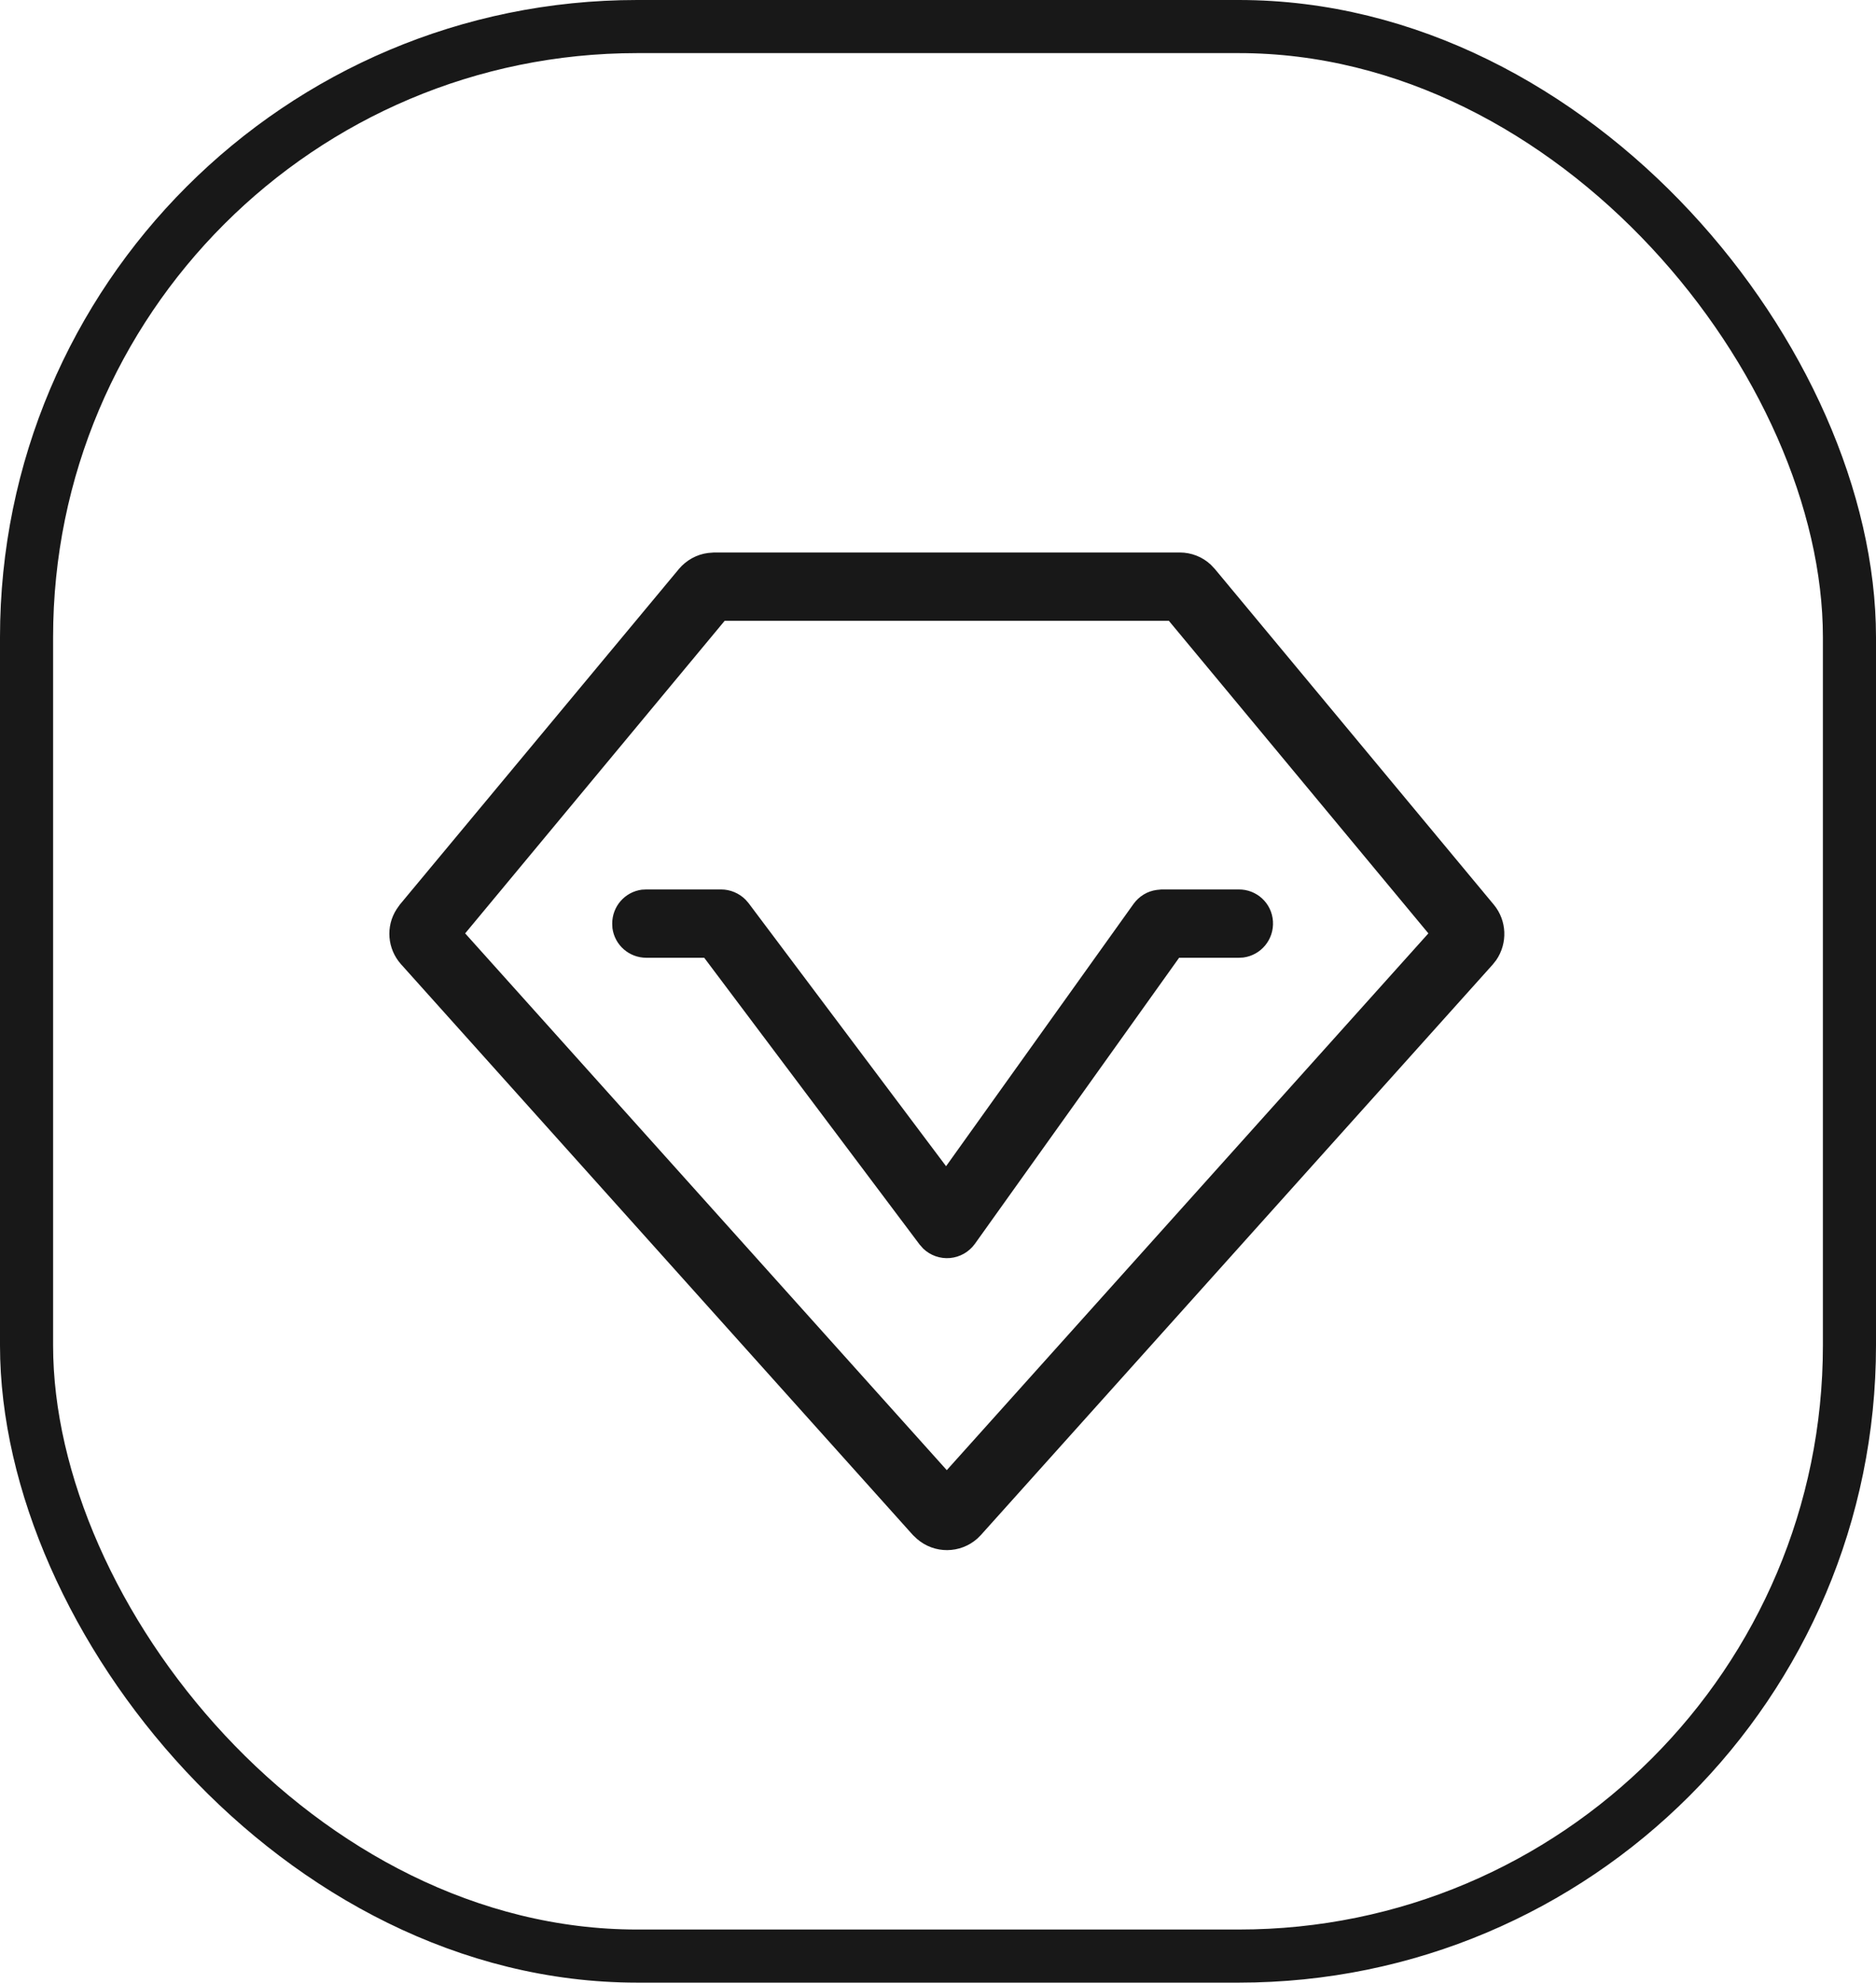
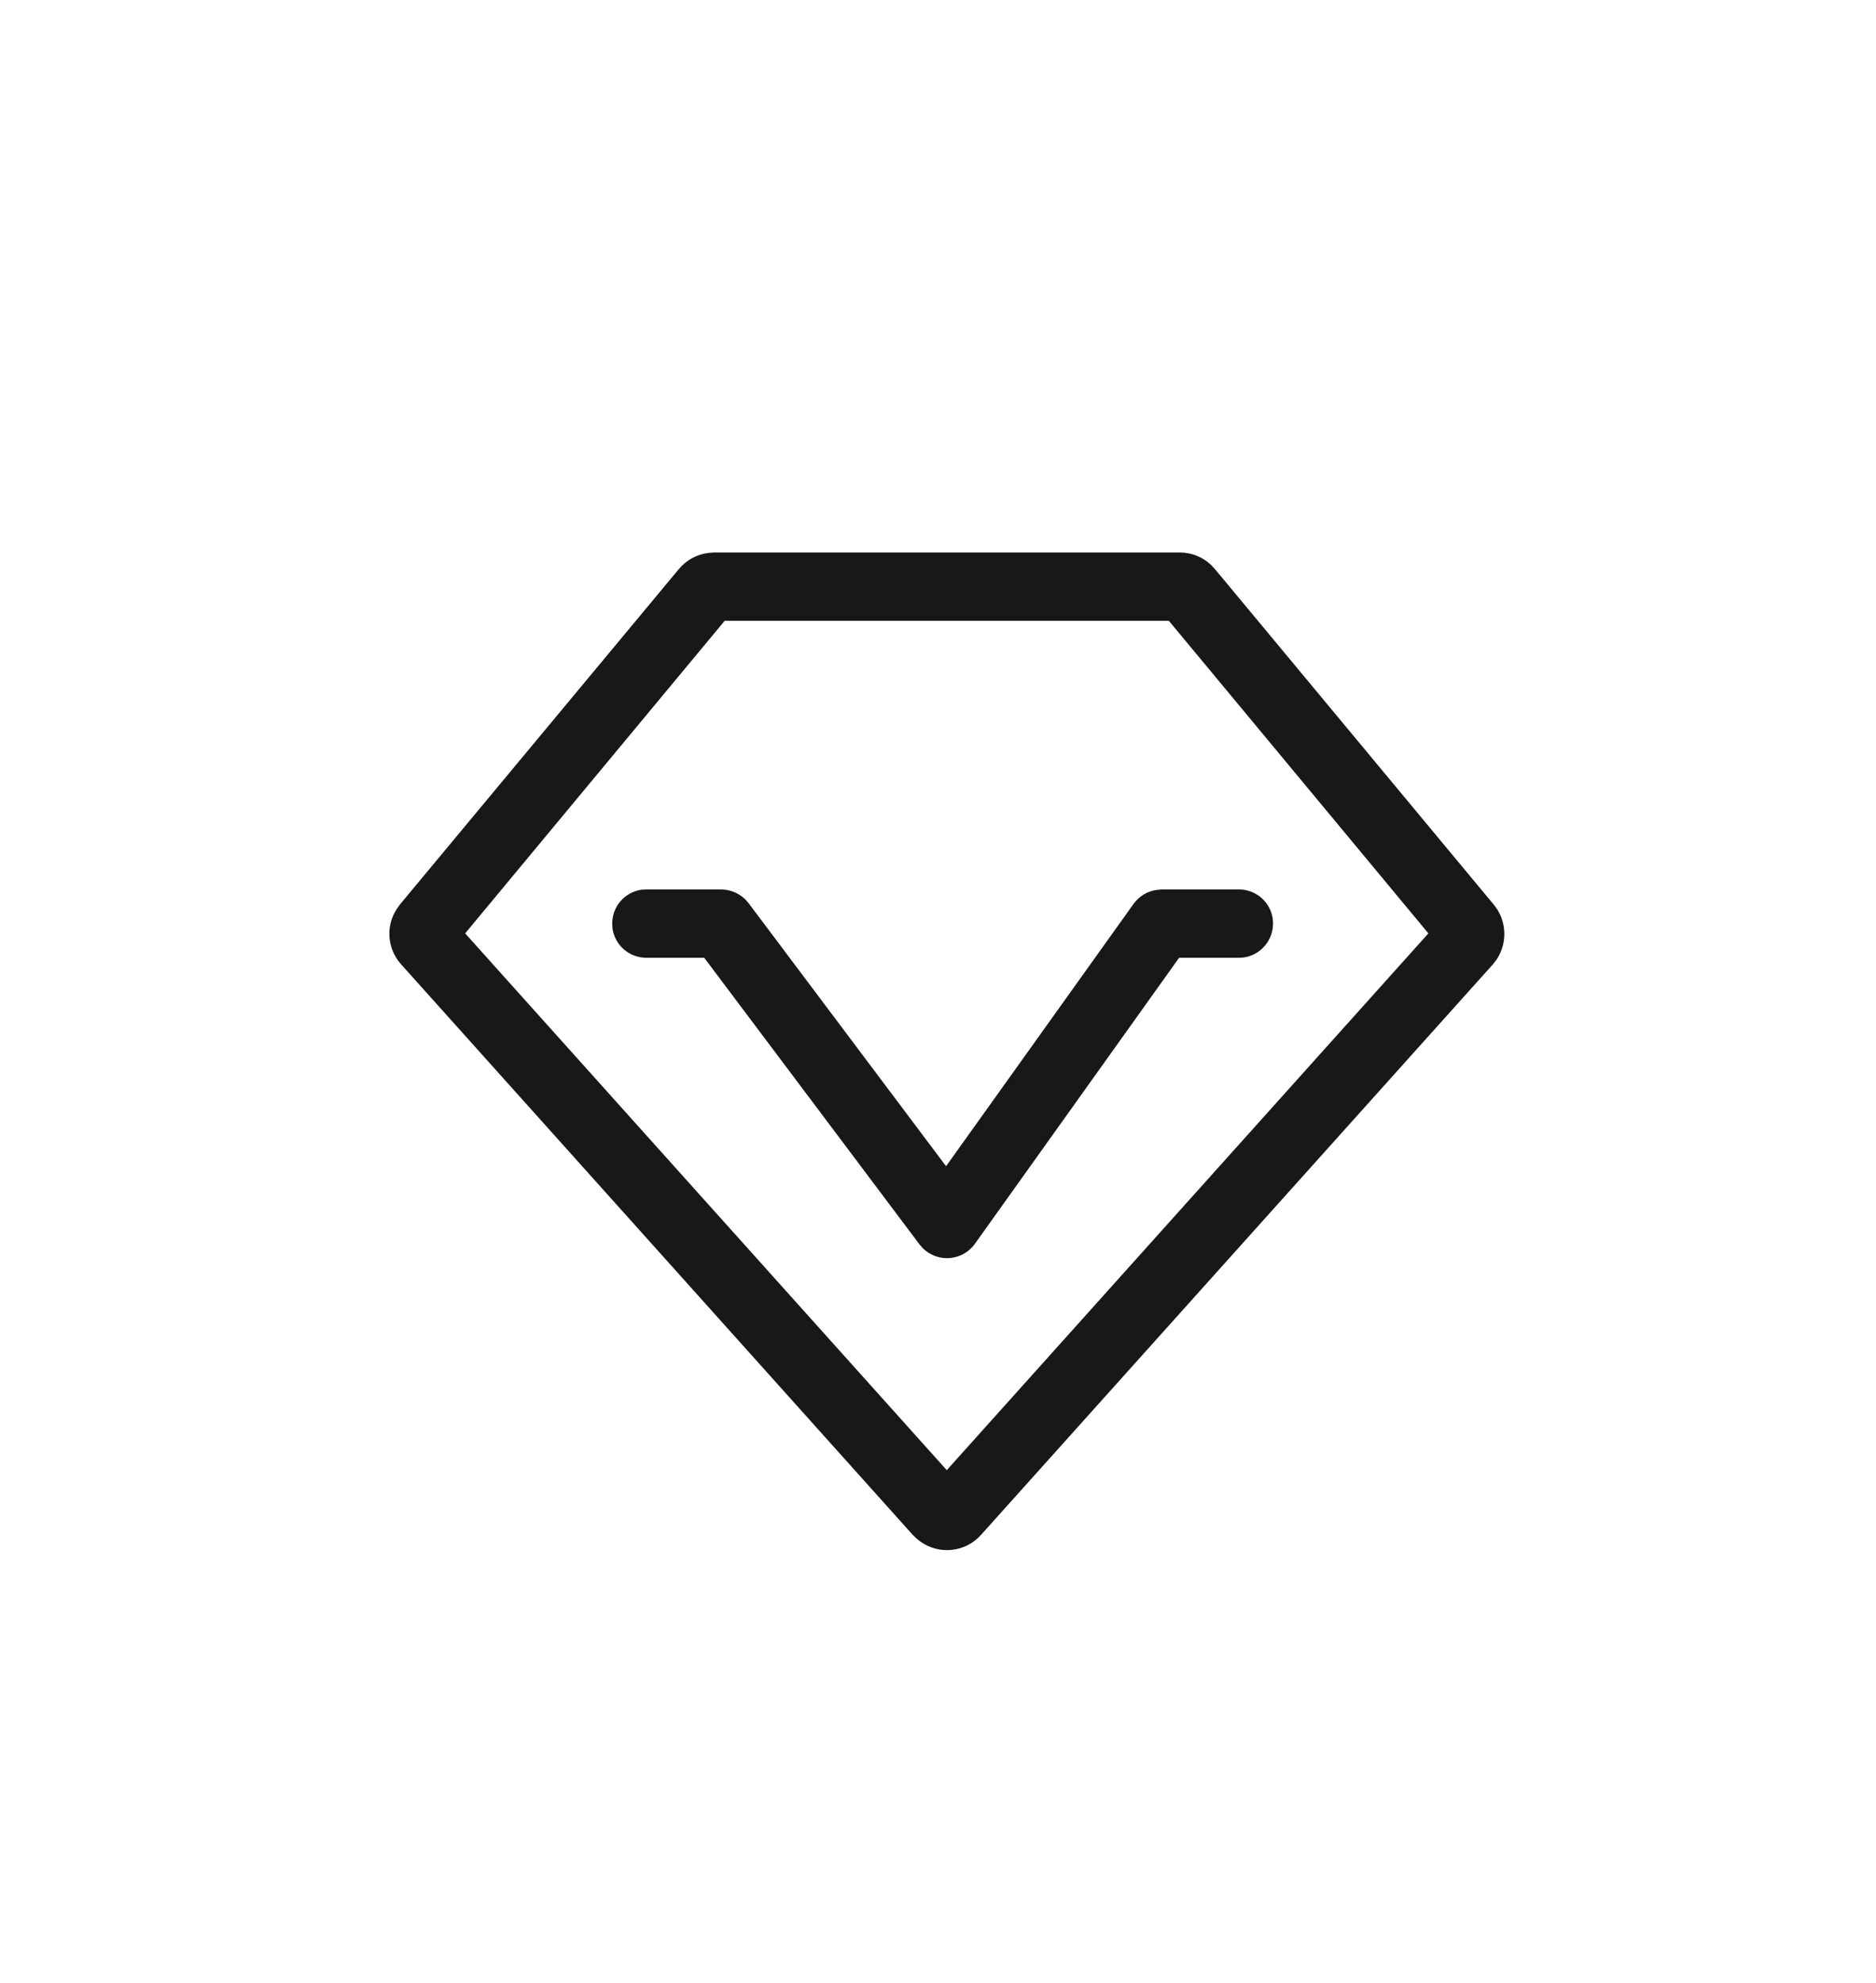
<svg xmlns="http://www.w3.org/2000/svg" width="106" height="112" viewBox="0 0 106 112" fill="none">
-   <rect x="1.5" y="1.5" width="103" height="109" rx="34.5" stroke="#181818" stroke-width="3" />
  <path d="M66.662 31.211C67.319 31.211 67.949 31.46 68.421 31.907L68.644 32.143L84.41 51.112C85.145 52.005 85.198 53.278 84.542 54.236L84.345 54.486L55.425 86.713L55.228 86.91C54.257 87.776 52.8 87.789 51.815 86.936L51.579 86.713L22.66 54.472C21.885 53.606 21.78 52.333 22.41 51.361L22.594 51.099L38.36 32.143C38.78 31.644 39.371 31.316 40.014 31.237L40.342 31.211H66.662ZM66.045 35.07H40.946L26.283 52.727L53.496 83.05L80.708 52.727L66.045 35.07Z" fill="#181818" />
  <path d="M40.749 50.246C41.261 50.246 41.76 50.456 42.127 50.823L42.298 51.02L53.456 65.88L64.05 51.06C64.365 50.627 64.837 50.338 65.362 50.272L65.625 50.246H69.983C71.007 50.233 71.861 51.02 71.926 52.044C71.992 53.068 71.257 53.961 70.246 54.092L69.983 54.105H66.623L55.084 70.265C54.921 70.492 54.712 70.68 54.47 70.819C54.227 70.957 53.958 71.042 53.68 71.067C53.403 71.092 53.123 71.056 52.86 70.963C52.597 70.87 52.357 70.722 52.157 70.527L51.96 70.304L39.791 54.105H36.522C35.551 54.105 34.737 53.396 34.605 52.438L34.592 52.175C34.592 51.204 35.301 50.39 36.259 50.259L36.522 50.246H40.749Z" fill="#181818" />
</svg>